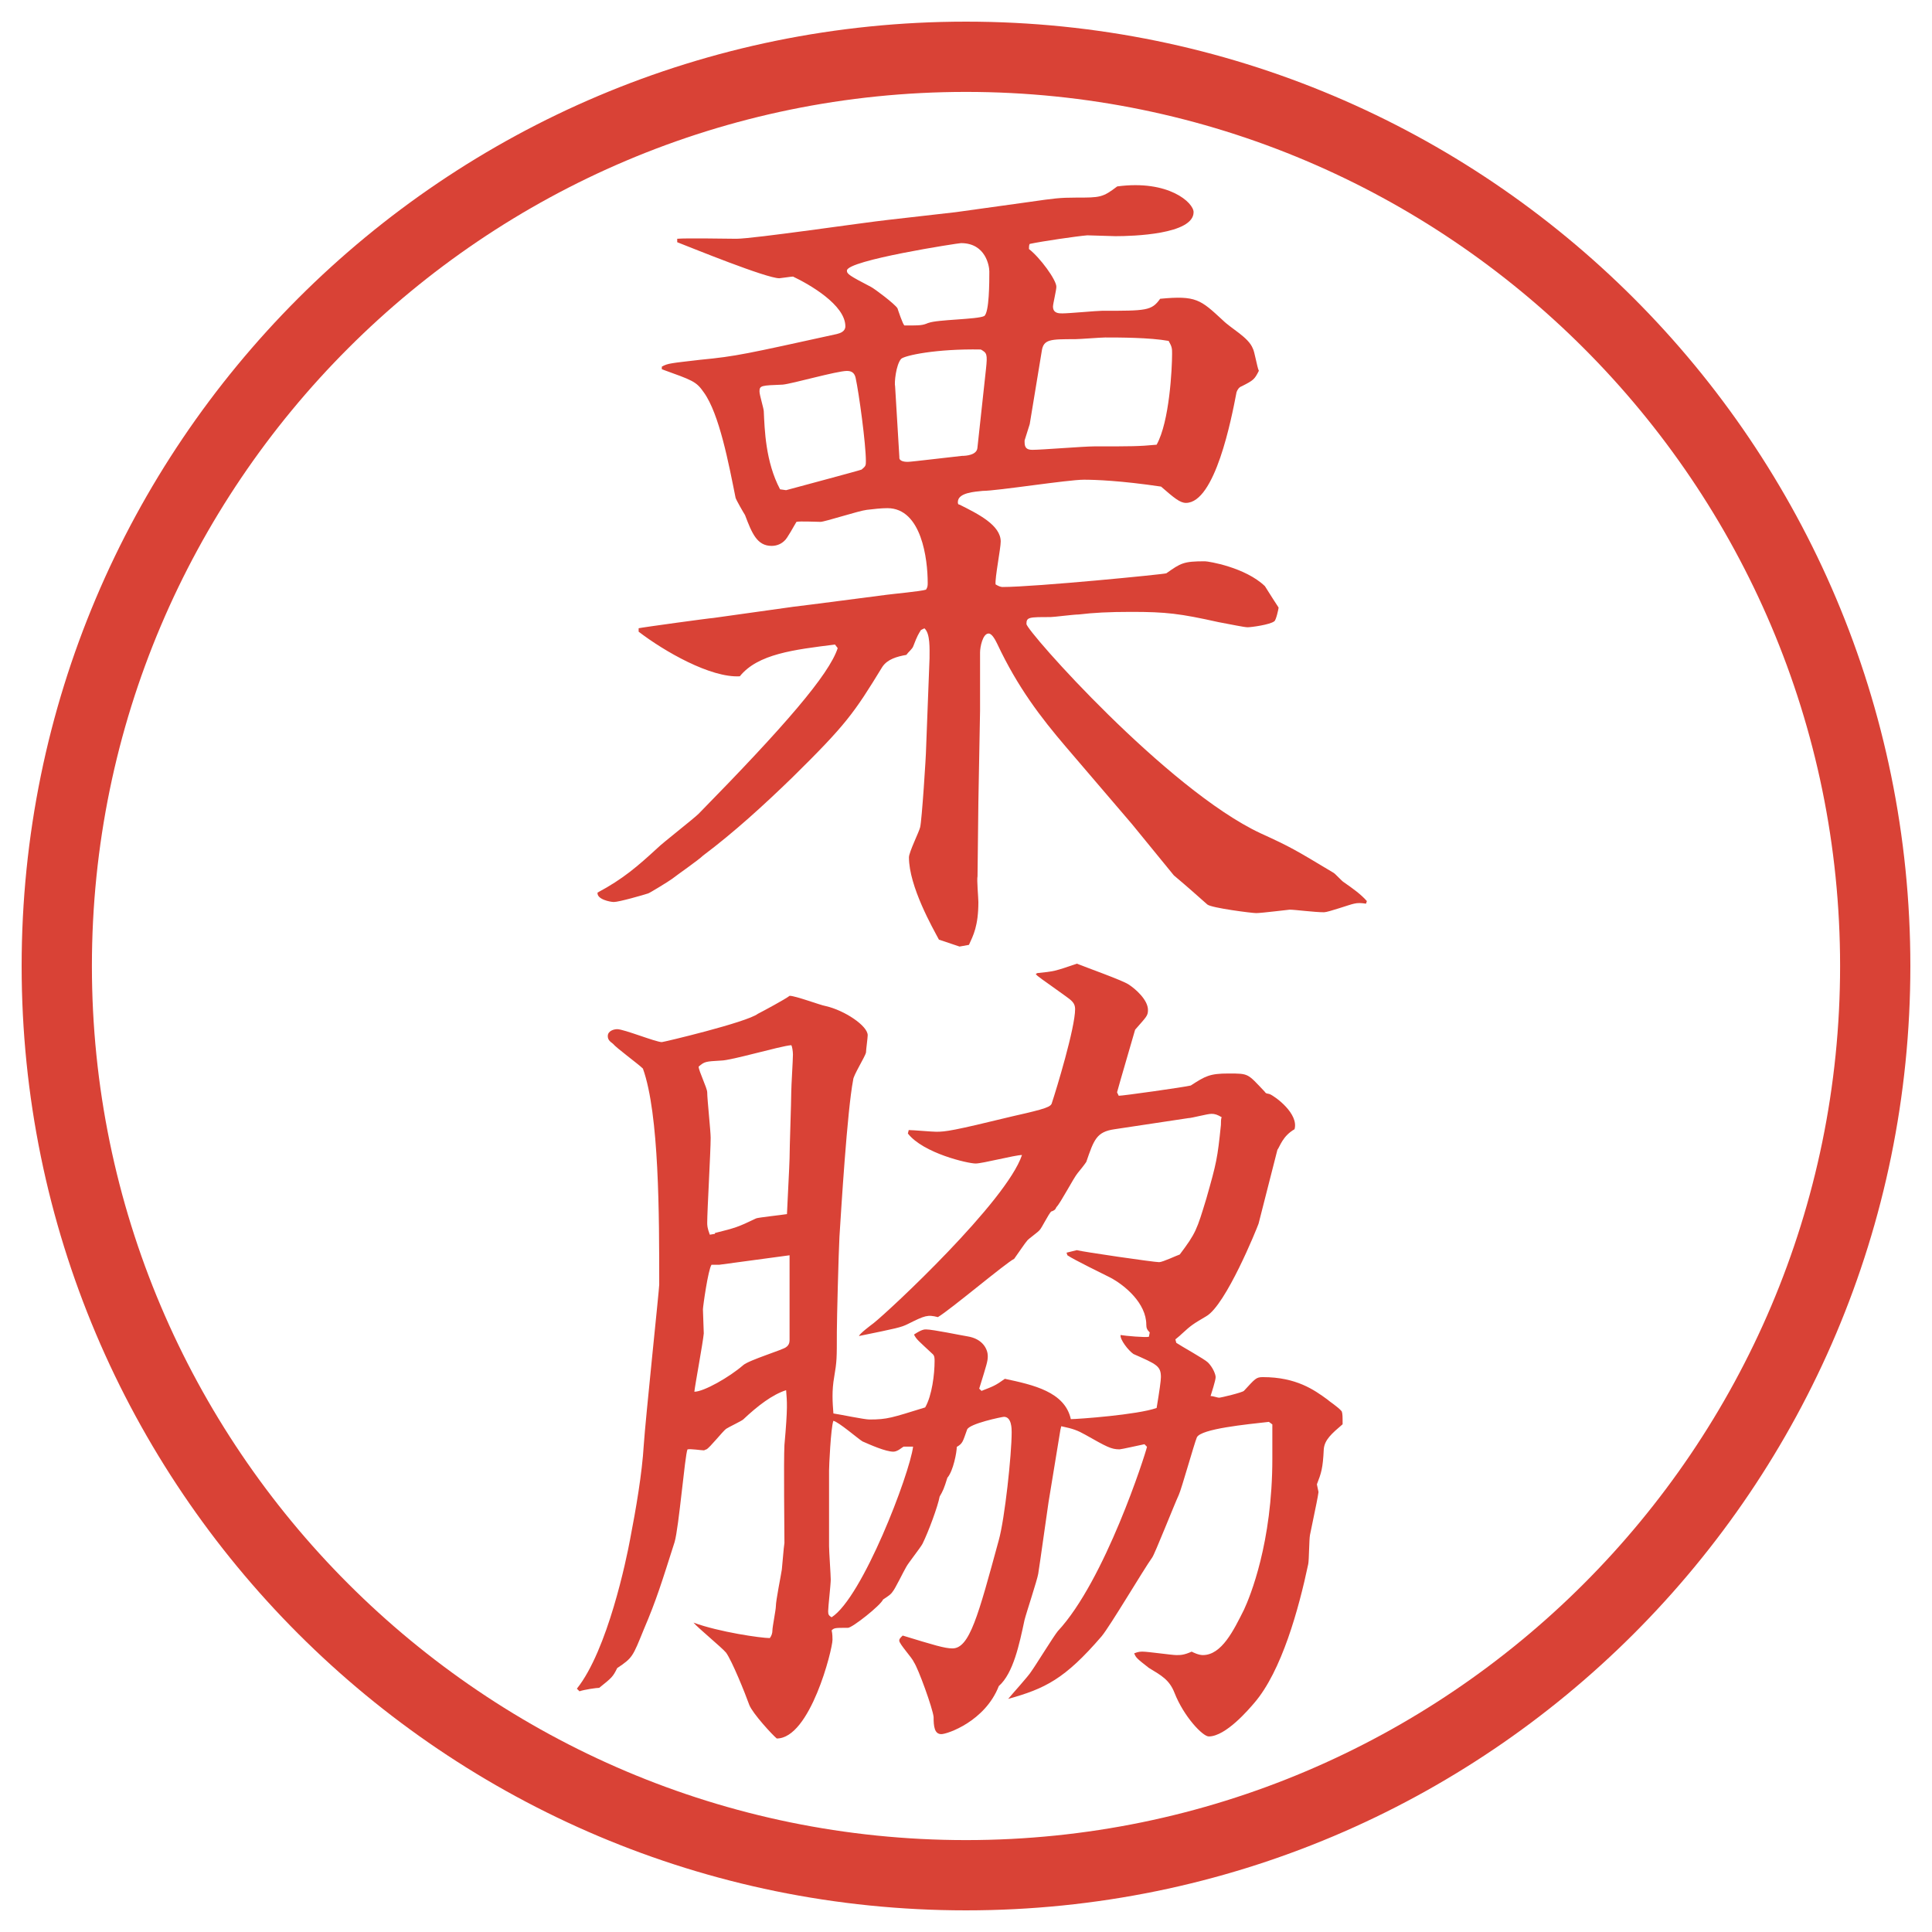
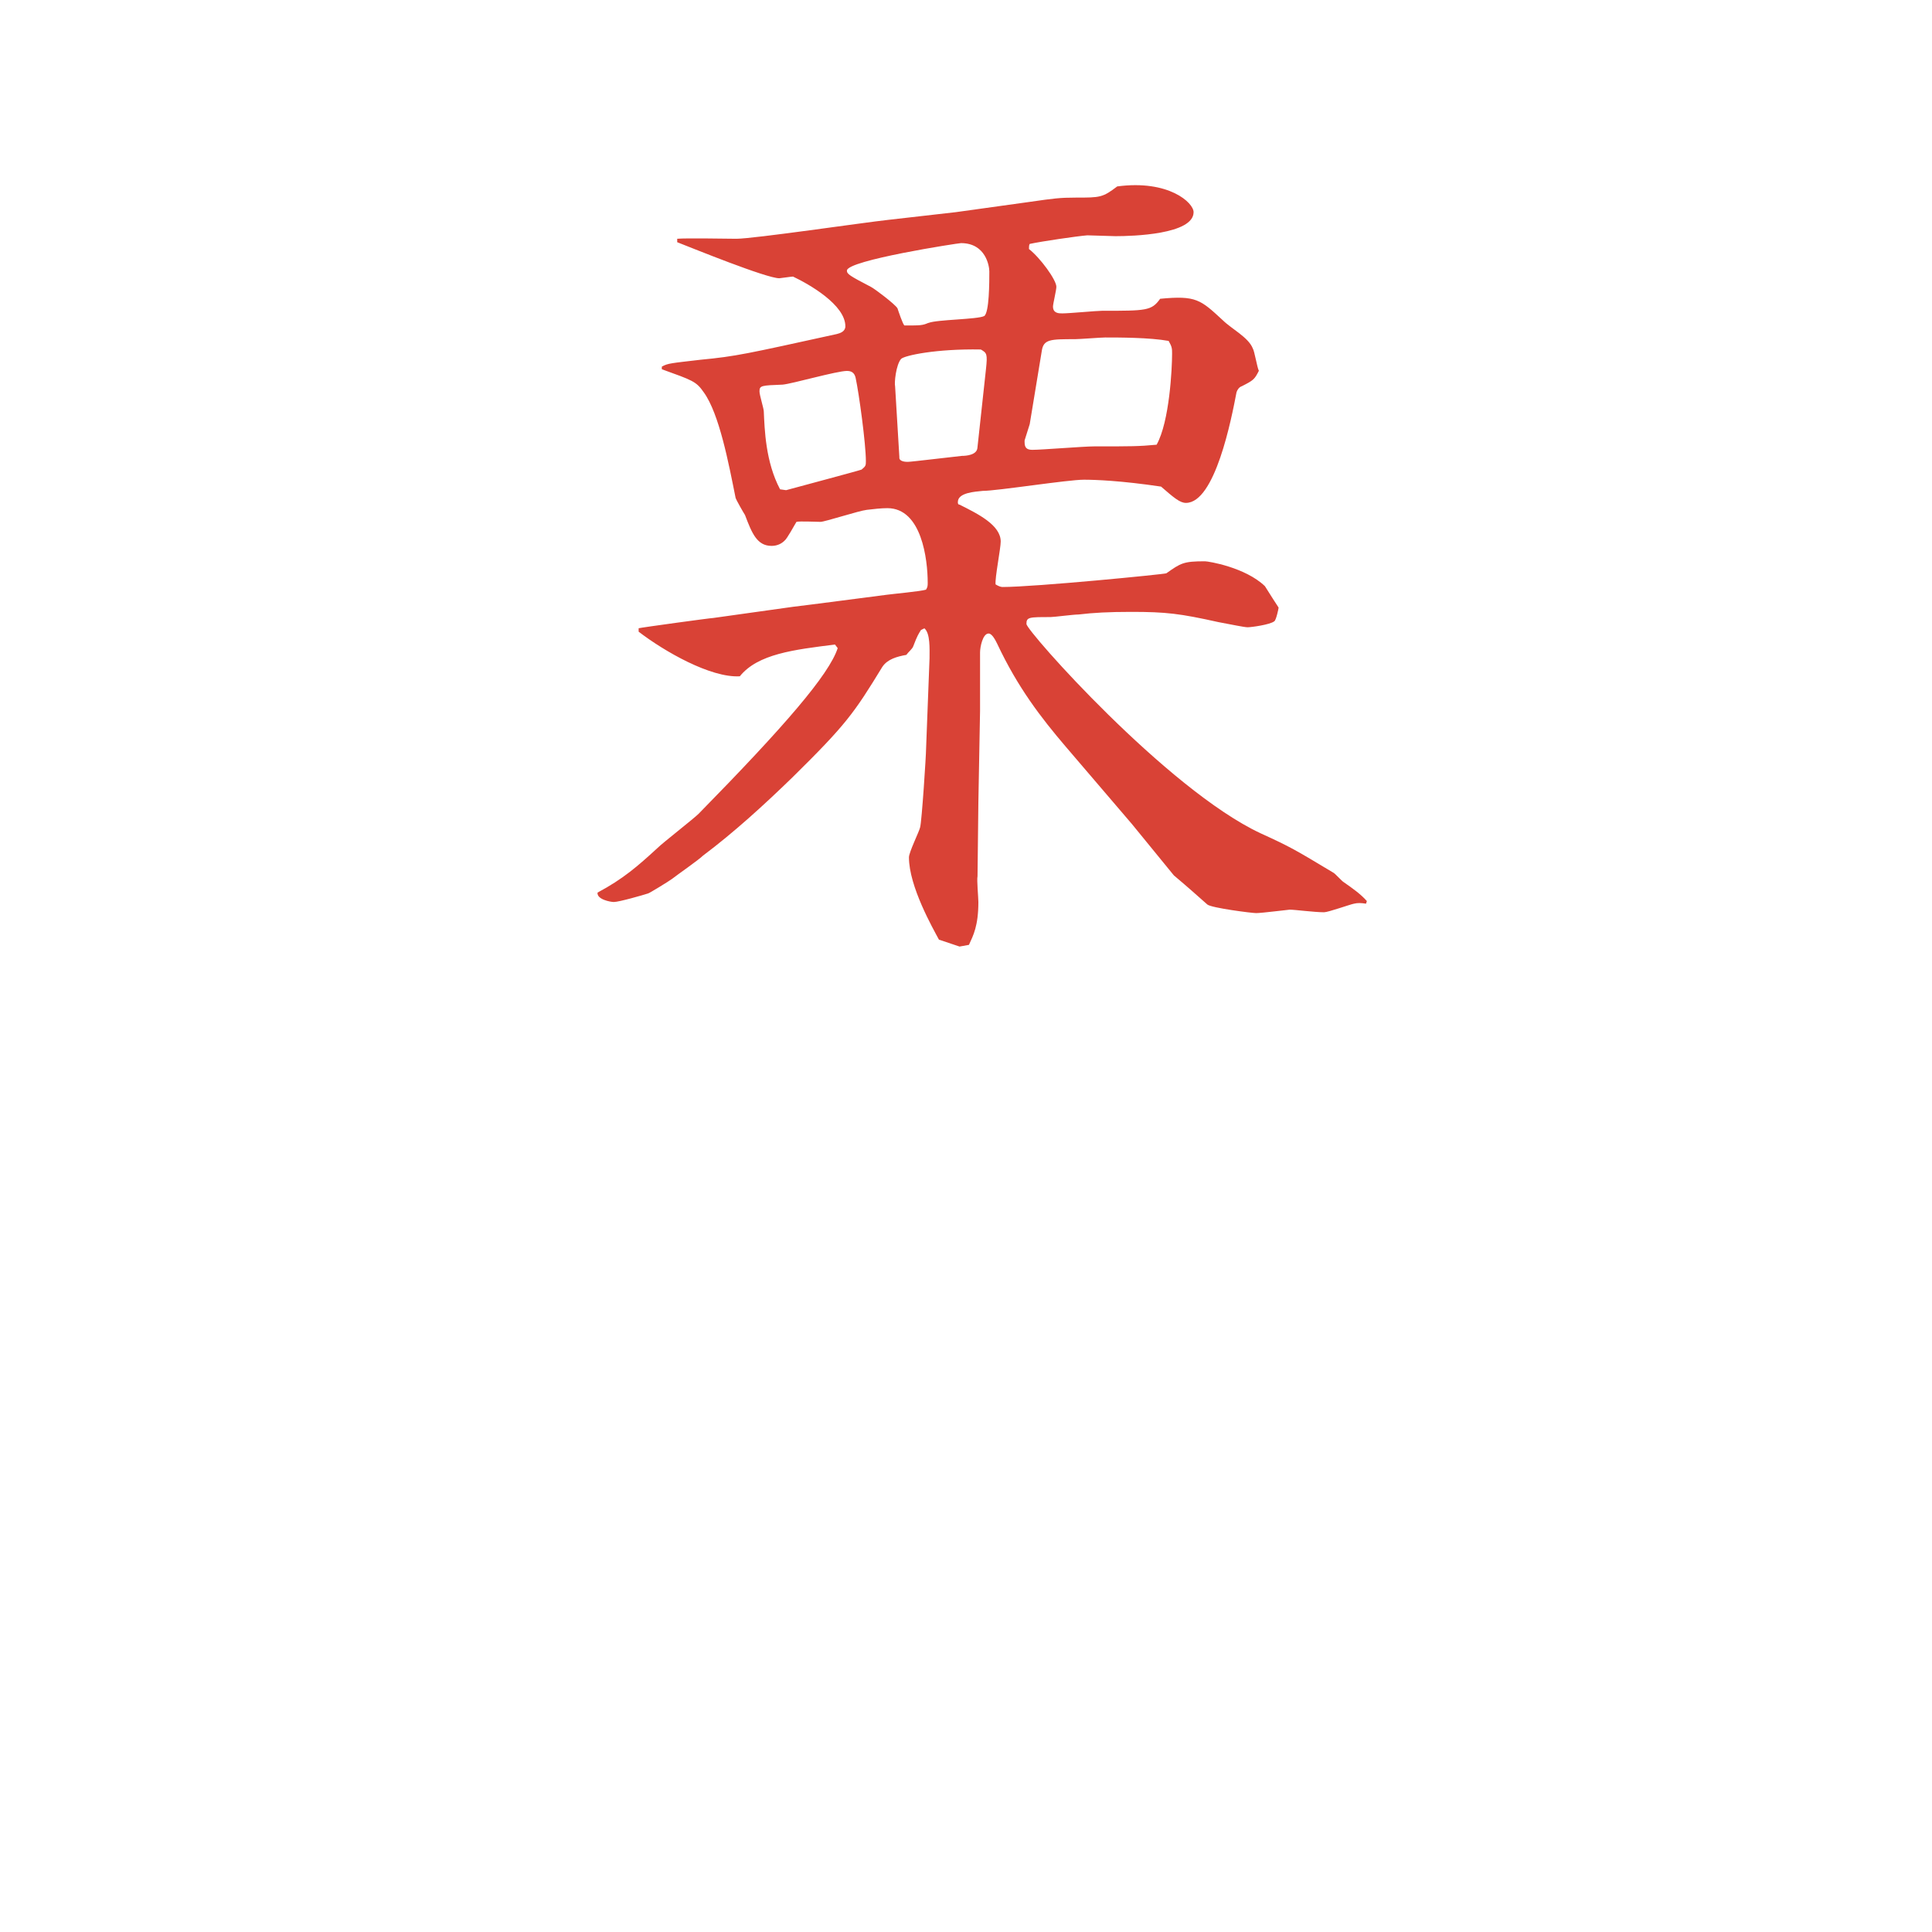
<svg xmlns="http://www.w3.org/2000/svg" version="1.1" viewBox="0 0 27.496 27.496">
  <g>
    <g id="_レイヤー_1" data-name="レイヤー_1">
      <g id="_楕円形_1" data-name="楕円形_1">
-         <path d="M13.748,1.308c6.859,0,12.44,5.581,12.44,12.44s-5.581,12.44-12.44,12.44S1.308,20.607,1.308,13.748,6.889,1.308,13.748,1.308M13.748.308C6.325.308.308,6.325.308,13.748s6.017,13.44,13.44,13.44,13.44-6.017,13.44-13.44S21.171.308,13.748.308h0Z" fill="#d94236" />
-       </g>
+         </g>
      <g>
        <path d="M11.884,9.173c-.586.073-1.099.134-1.355.452-.415.024-1.074-.354-1.44-.635v-.049c.049-.012,1.025-.146,1.062-.146l1.135-.159c.208-.024,1.135-.146,1.331-.171.085-.012.488-.049.562-.073.024-.037.024-.061.024-.098,0-.33-.085-1.062-.574-1.062-.085,0-.195.012-.293.024-.11.012-.598.171-.659.171s-.293-.012-.342,0c-.024.037-.134.244-.171.269-.037.037-.098.073-.183.073-.208,0-.281-.183-.378-.439-.024-.037-.122-.208-.134-.244-.098-.488-.232-1.196-.452-1.501-.11-.159-.159-.171-.598-.33v-.037c.085-.049.134-.049.549-.098.513-.049.659-.085,1.941-.366.049-.012.122-.037.122-.11,0-.305-.513-.598-.745-.708-.024,0-.183.024-.195.024-.183,0-1.233-.427-1.453-.513v-.049c.134-.012.72,0,.842,0,.244,0,1.819-.232,2.161-.269l.964-.11,1.05-.146c.342-.049.427-.061.659-.061.342,0,.378,0,.586-.159.732-.098,1.087.232,1.087.366,0,.317-.867.342-1.111.342-.012,0-.391-.012-.402-.012-.146.012-.647.085-.818.122-.012.012-.012.049-.012.073.158.122.39.439.39.537,0,.049-.048.244-.048.281,0,.098.084.098.133.098.098,0,.488-.037.562-.037.635,0,.708,0,.83-.171.513-.049.574.012.891.305.123.122.367.244.428.403.024.037.061.269.086.317-.062.122-.074.134-.244.22-.037.012-.062.049-.074.085-.072.378-.305,1.575-.72,1.575-.085,0-.171-.073-.354-.232-.573-.085-.939-.098-1.098-.098-.232,0-1.233.159-1.44.159-.11.012-.354.024-.354.159,0,.012,0,.037.024.037.269.134.586.293.586.525,0,.098-.085.525-.073.61q.061.037.098.037c.464,0,2.319-.183,2.332-.195.207-.146.244-.171.549-.171.049,0,.574.085.854.354.085.134.146.232.195.305,0,.012-.036.183-.062.195-.061.049-.329.085-.378.085s-.22-.037-.415-.073c-.549-.122-.744-.146-1.245-.146-.317,0-.537.012-.745.037-.072,0-.353.037-.402.037-.305,0-.342,0-.342.098s2.001,2.356,3.332,2.979c.428.195.488.232,1.038.562.024.012.122.122.146.134.122.085.244.171.329.269l-.012.037c-.073-.012-.122-.012-.171,0-.062.012-.366.122-.427.122-.135,0-.416-.037-.488-.037-.013,0-.403.049-.477.049-.061,0-.635-.073-.695-.122-.208-.183-.232-.208-.477-.415l-.598-.732-.94-1.099c-.354-.415-.683-.842-.976-1.465-.024-.049-.073-.146-.122-.146-.085,0-.122.195-.122.269v.83l-.024,1.306-.012,1.05c-.012.049.012.305.012.366,0,.342-.073.476-.134.61l-.134.024-.293-.098c-.085-.159-.427-.757-.427-1.172,0-.073.146-.366.159-.427.024-.085.085-1.025.085-1.123l.049-1.282c0-.134.012-.354-.073-.427l-.049.024c-.037.061-.049.073-.11.232-.012.037-.073.085-.098.122-.134.024-.269.061-.342.171-.403.659-.513.818-1.282,1.575-.403.391-.83.781-1.27,1.111-.061.061-.378.281-.439.33-.049.037-.33.208-.342.208-.073.024-.415.122-.488.122-.049,0-.244-.037-.232-.134.366-.195.574-.378.854-.635.073-.073.513-.415.586-.488,1.221-1.245,1.855-1.978,1.978-2.356l-.037-.049ZM11.188,6.976c.134-.037,1.05-.281,1.074-.293.061-.049.061-.061.061-.122,0-.244-.098-.964-.146-1.184-.012-.049-.037-.098-.122-.098-.146,0-.781.183-.916.195-.305.012-.33.012-.33.098,0,.049.061.244.061.281.012.256.024.72.232,1.111l.085.012ZM13.214,4.596c.122-.049.696-.049.793-.098.073-.049.073-.488.073-.635,0-.073-.049-.403-.403-.403-.037,0-1.624.244-1.624.391,0,.049.037.073.342.232.049.024.342.244.378.305.012.037.073.22.098.244.232,0,.256,0,.342-.037ZM12.799,6.512c0,.061.098.061.122.061.049,0,.647-.073.769-.085.061,0,.208-.012.22-.11l.122-1.123c.024-.22.012-.232-.073-.281-.635-.012-1.086.085-1.135.134-.073.085-.098.342-.085.391l.061,1.013ZM14.655,6.036l-.073.232v.024c0,.073.024.11.11.11.134,0,.732-.049.878-.049.537,0,.635,0,.891-.024.184-.33.22-1.086.22-1.294,0-.073,0-.098-.049-.183-.269-.049-.708-.049-.903-.049-.061,0-.366.024-.428.024-.353,0-.451,0-.475.171l-.171,1.038Z" fill="#d94236" />
-         <path d="M13.971,19.794c.159-.062.195-.073.33-.171.402.086.853.184.939.574.098,0,.952-.062,1.221-.159q.061-.366.061-.439c0-.159-.061-.183-.391-.329-.072-.049-.195-.208-.183-.27.073.013.354.037.403.025l.012-.062c-.037-.036-.049-.062-.049-.11,0-.305-.305-.561-.513-.671-.098-.049-.524-.257-.61-.317l-.012-.037.146-.036c.085.024,1.098.171,1.172.171.049,0,.256-.098.293-.109.231-.306.244-.354.378-.794.146-.513.159-.573.208-1.05,0-.037,0-.098.012-.109-.061-.037-.098-.049-.146-.049-.061,0-.281.061-.33.061l-1.049.158c-.257.037-.293.146-.403.465-.013.023-.11.146-.122.158-.061.073-.244.428-.305.488-.013.037-.037.049-.074.061-.036.037-.134.232-.158.257-.024.036-.171.134-.184.159-.023.023-.121.17-.183.256-.122.061-.903.721-1.086.83-.146-.037-.183-.024-.427.098-.098.049-.159.061-.696.171.012-.036.159-.146.208-.183.232-.184,1.892-1.734,2.112-2.393-.098,0-.562.121-.66.121-.11,0-.745-.146-.964-.427l.012-.049c.061,0,.33.024.391.024.134,0,.232-.012,1.086-.22.488-.11.549-.134.562-.195.061-.183.329-1.062.329-1.331,0-.085-.049-.122-.134-.183-.354-.256-.403-.281-.426-.317l.023-.012c.232-.024.244-.024.562-.134.121.049.635.232.732.293s.28.22.28.366c0,.085-.024.098-.183.281-.013.049-.232.793-.257.891l.024.049c.061,0,.928-.122,1.025-.146.207-.134.269-.171.537-.171.293,0,.269,0,.513.256.024.037.036.025.073.037.086.037.415.281.354.5-.17.098-.207.244-.244.293l-.268,1.051c-.025.072-.465,1.159-.745,1.318-.183.109-.208.121-.354.256-.023.024-.072.061-.085.073l.013.049c.072.049.402.231.451.28.073.074.109.172.109.208,0,.049-.061.231-.072.269.036,0,.098.024.121.024.025,0,.33-.073.354-.098.159-.171.171-.195.269-.195.477,0,.732.183.916.317.023.024.158.109.207.171.012.036.012.073.012.183-.158.135-.256.221-.268.354-.013.28-.037.342-.098.501l.023.109c-.012.086-.023.135-.121.61-.013.062-.013.354-.025.415-.134.635-.378,1.525-.769,1.978-.073.085-.403.476-.647.476-.085,0-.354-.28-.488-.622-.072-.183-.183-.244-.365-.354-.172-.134-.184-.146-.208-.207.062-.024.085-.024.122-.024.073,0,.415.049.477.049.061,0,.109,0,.219-.049.025.013.098.049.159.049.269,0,.439-.354.586-.647.085-.183.403-.951.403-2.148v-.488l-.049-.036c-.318.036-.965.098-1.025.22-.037.086-.221.744-.257.818-.062.134-.342.842-.378.891-.123.171-.599.977-.721,1.123-.525.61-.805.744-1.33.891.049-.061.293-.329.329-.391.062-.085.317-.5.377-.573.672-.72,1.246-2.515,1.27-2.624l-.036-.037c-.062.012-.329.073-.354.073-.121,0-.183-.036-.488-.208-.109-.061-.17-.085-.342-.121l-.012.049-.17,1.037c-.024.158-.122.867-.146,1.014-.013.085-.171.561-.195.658-.073.342-.159.758-.366.94-.195.501-.732.684-.818.684-.098,0-.11-.11-.11-.244-.012-.122-.22-.696-.281-.781-.024-.062-.208-.257-.208-.306,0-.023.012-.036.049-.072.439.134.598.183.708.183.244,0,.366-.464.659-1.538.086-.305.184-1.221.184-1.538,0-.049,0-.22-.11-.22-.024,0-.5.098-.525.184-.061.17-.061.195-.146.244,0,.072-.049.342-.134.439-.049.158-.061.183-.11.268-.024.135-.159.501-.244.672-.024.049-.208.281-.232.33-.037.061-.159.316-.195.354-.024.037-.061.061-.134.109-.037.086-.439.403-.5.403-.183,0-.195,0-.232.036.012.049.012.11.012.135,0,.135-.317,1.404-.793,1.404-.061-.049-.342-.354-.391-.477-.061-.171-.244-.623-.33-.744-.061-.074-.403-.354-.464-.428.366.135.964.22,1.086.22q.037-.049.037-.11c0-.049.049-.293.049-.342,0-.085.073-.439.085-.524.012-.11.024-.293.037-.378,0-.135-.012-1.172,0-1.393.049-.549.037-.609.024-.781-.195.062-.403.221-.61.416-.024.023-.208.109-.244.134-.049.036-.232.269-.281.293-.012,0-.024.013-.037.013-.037,0-.195-.025-.232-.013-.037.085-.122,1.11-.183,1.318-.183.573-.256.817-.439,1.245-.159.391-.159.402-.378.549-.061.123-.073.135-.256.281-.037,0-.208.024-.281.049l-.037-.037c.439-.549.708-1.855.757-2.123.085-.439.171-.94.195-1.344.024-.365.22-2.221.22-2.282,0-.989,0-2.429-.232-3.076-.061-.062-.378-.293-.427-.354-.049-.036-.073-.061-.073-.109,0-.073.085-.098.134-.098.098,0,.549.184.635.184.024,0,1.208-.281,1.367-.403.073-.037.391-.208.452-.256.085,0,.439.134.513.146.269.061.598.281.598.415,0,.037-.024.208-.024.245-.012.061-.183.329-.183.391-.085.439-.171,1.855-.195,2.233-.012.22-.037,1.172-.037,1.354,0,.379,0,.416-.037.635-.037.208-.024.367-.012.525.085.012.439.086.513.086.256,0,.317-.025.793-.172.098-.17.134-.476.134-.658,0-.037,0-.074-.024-.098-.208-.195-.232-.208-.269-.281.11-.073.146-.073.171-.073.098,0,.5.085.586.098.232.036.293.195.293.28,0,.074-.012.11-.122.465l.037.036ZM11.237,17.902v-.037l-1.001.135h-.11c-.049.072-.122.598-.122.635,0,.049.012.293.012.342-.012.134-.122.72-.134.83.134,0,.5-.208.696-.379.085-.073.574-.22.61-.256.037-.025.049-.062.049-.098v-1.172ZM10.175,17.561v-.013c.293-.073.33-.085.586-.208.024-.012.366-.049.439-.061,0-.037.037-.721.037-.793,0-.146.024-.807.024-.94,0-.085.024-.464.024-.537,0-.049-.012-.122-.024-.134-.159.012-.854.219-1.001.219-.22.013-.232.013-.317.086,0,.061.122.305.122.366,0,.098.049.55.049.647,0,.195-.049,1.037-.049,1.208,0,.036,0,.073.037.171l.073-.012ZM12.86,20.588c-.024.012-.085.072-.146.072-.11,0-.33-.098-.439-.146-.061-.036-.342-.28-.415-.293-.037.11-.061.647-.061.709v1.074c0,.072.024.414.024.476,0,.073-.037.391-.037.452,0,.049.012.061.049.085.439-.28,1.111-2.038,1.16-2.429h-.134Z" fill="#d94236" />
      </g>
    </g>
  </g>
</svg>